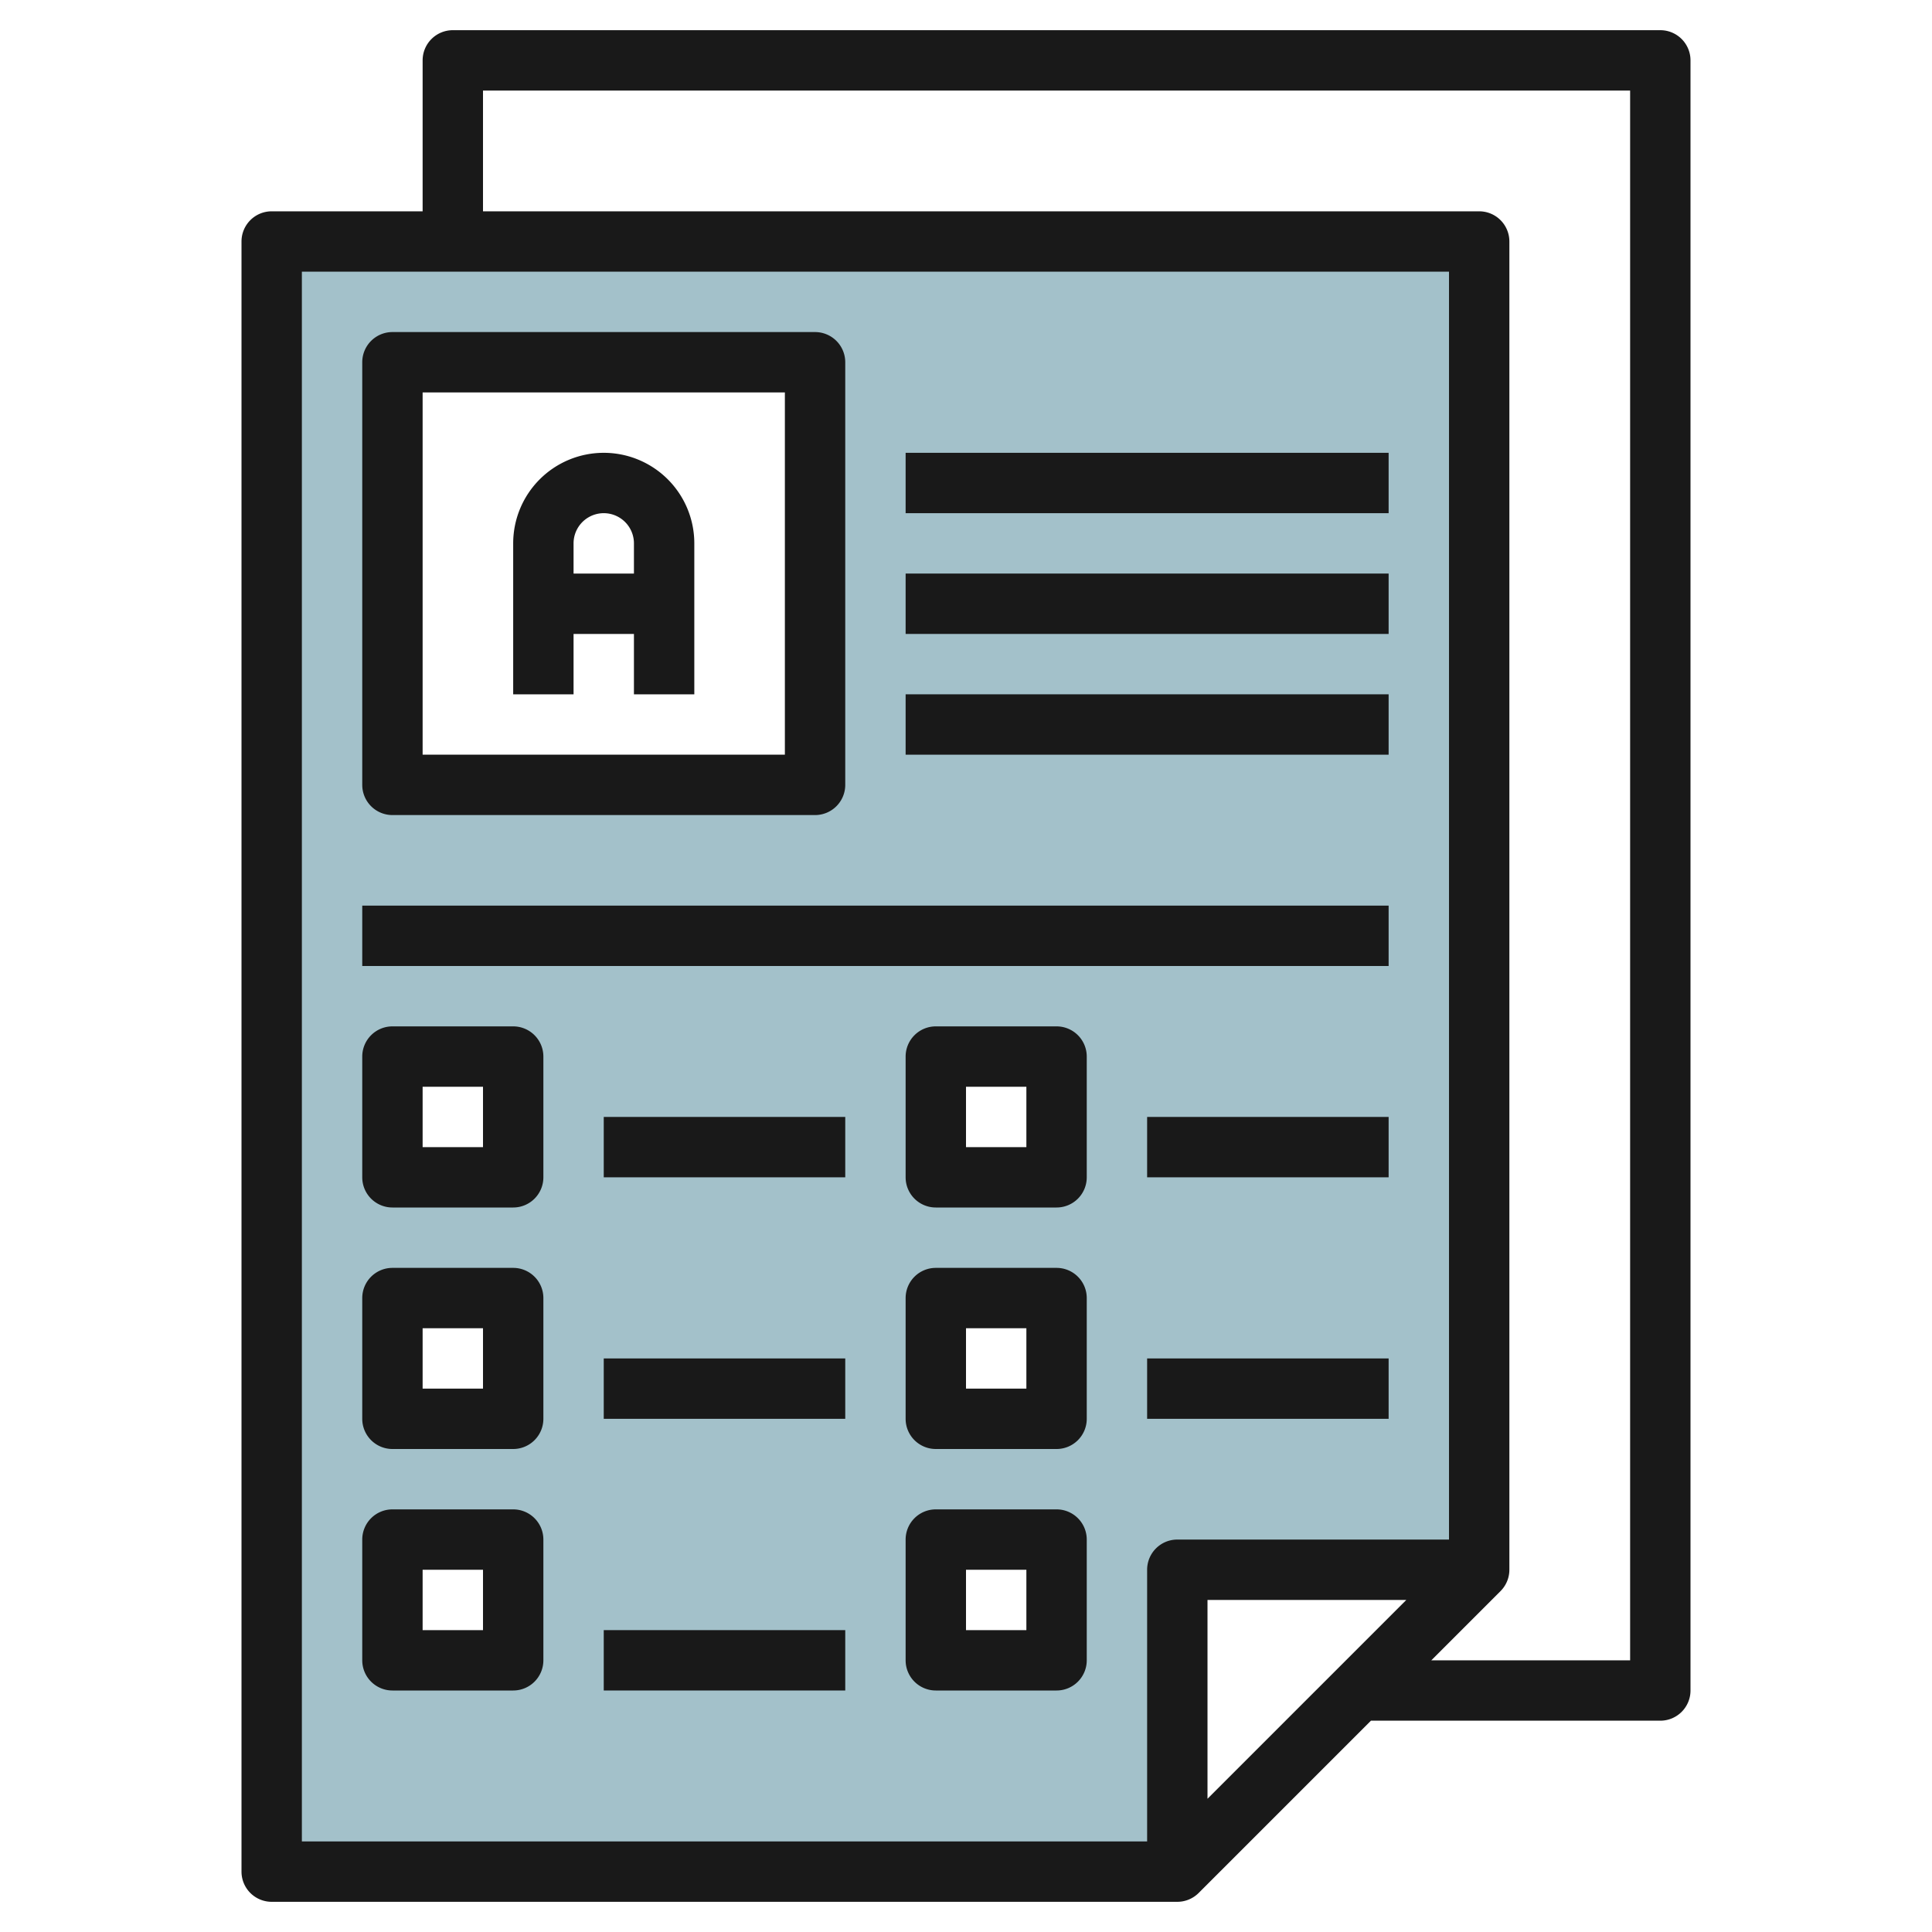
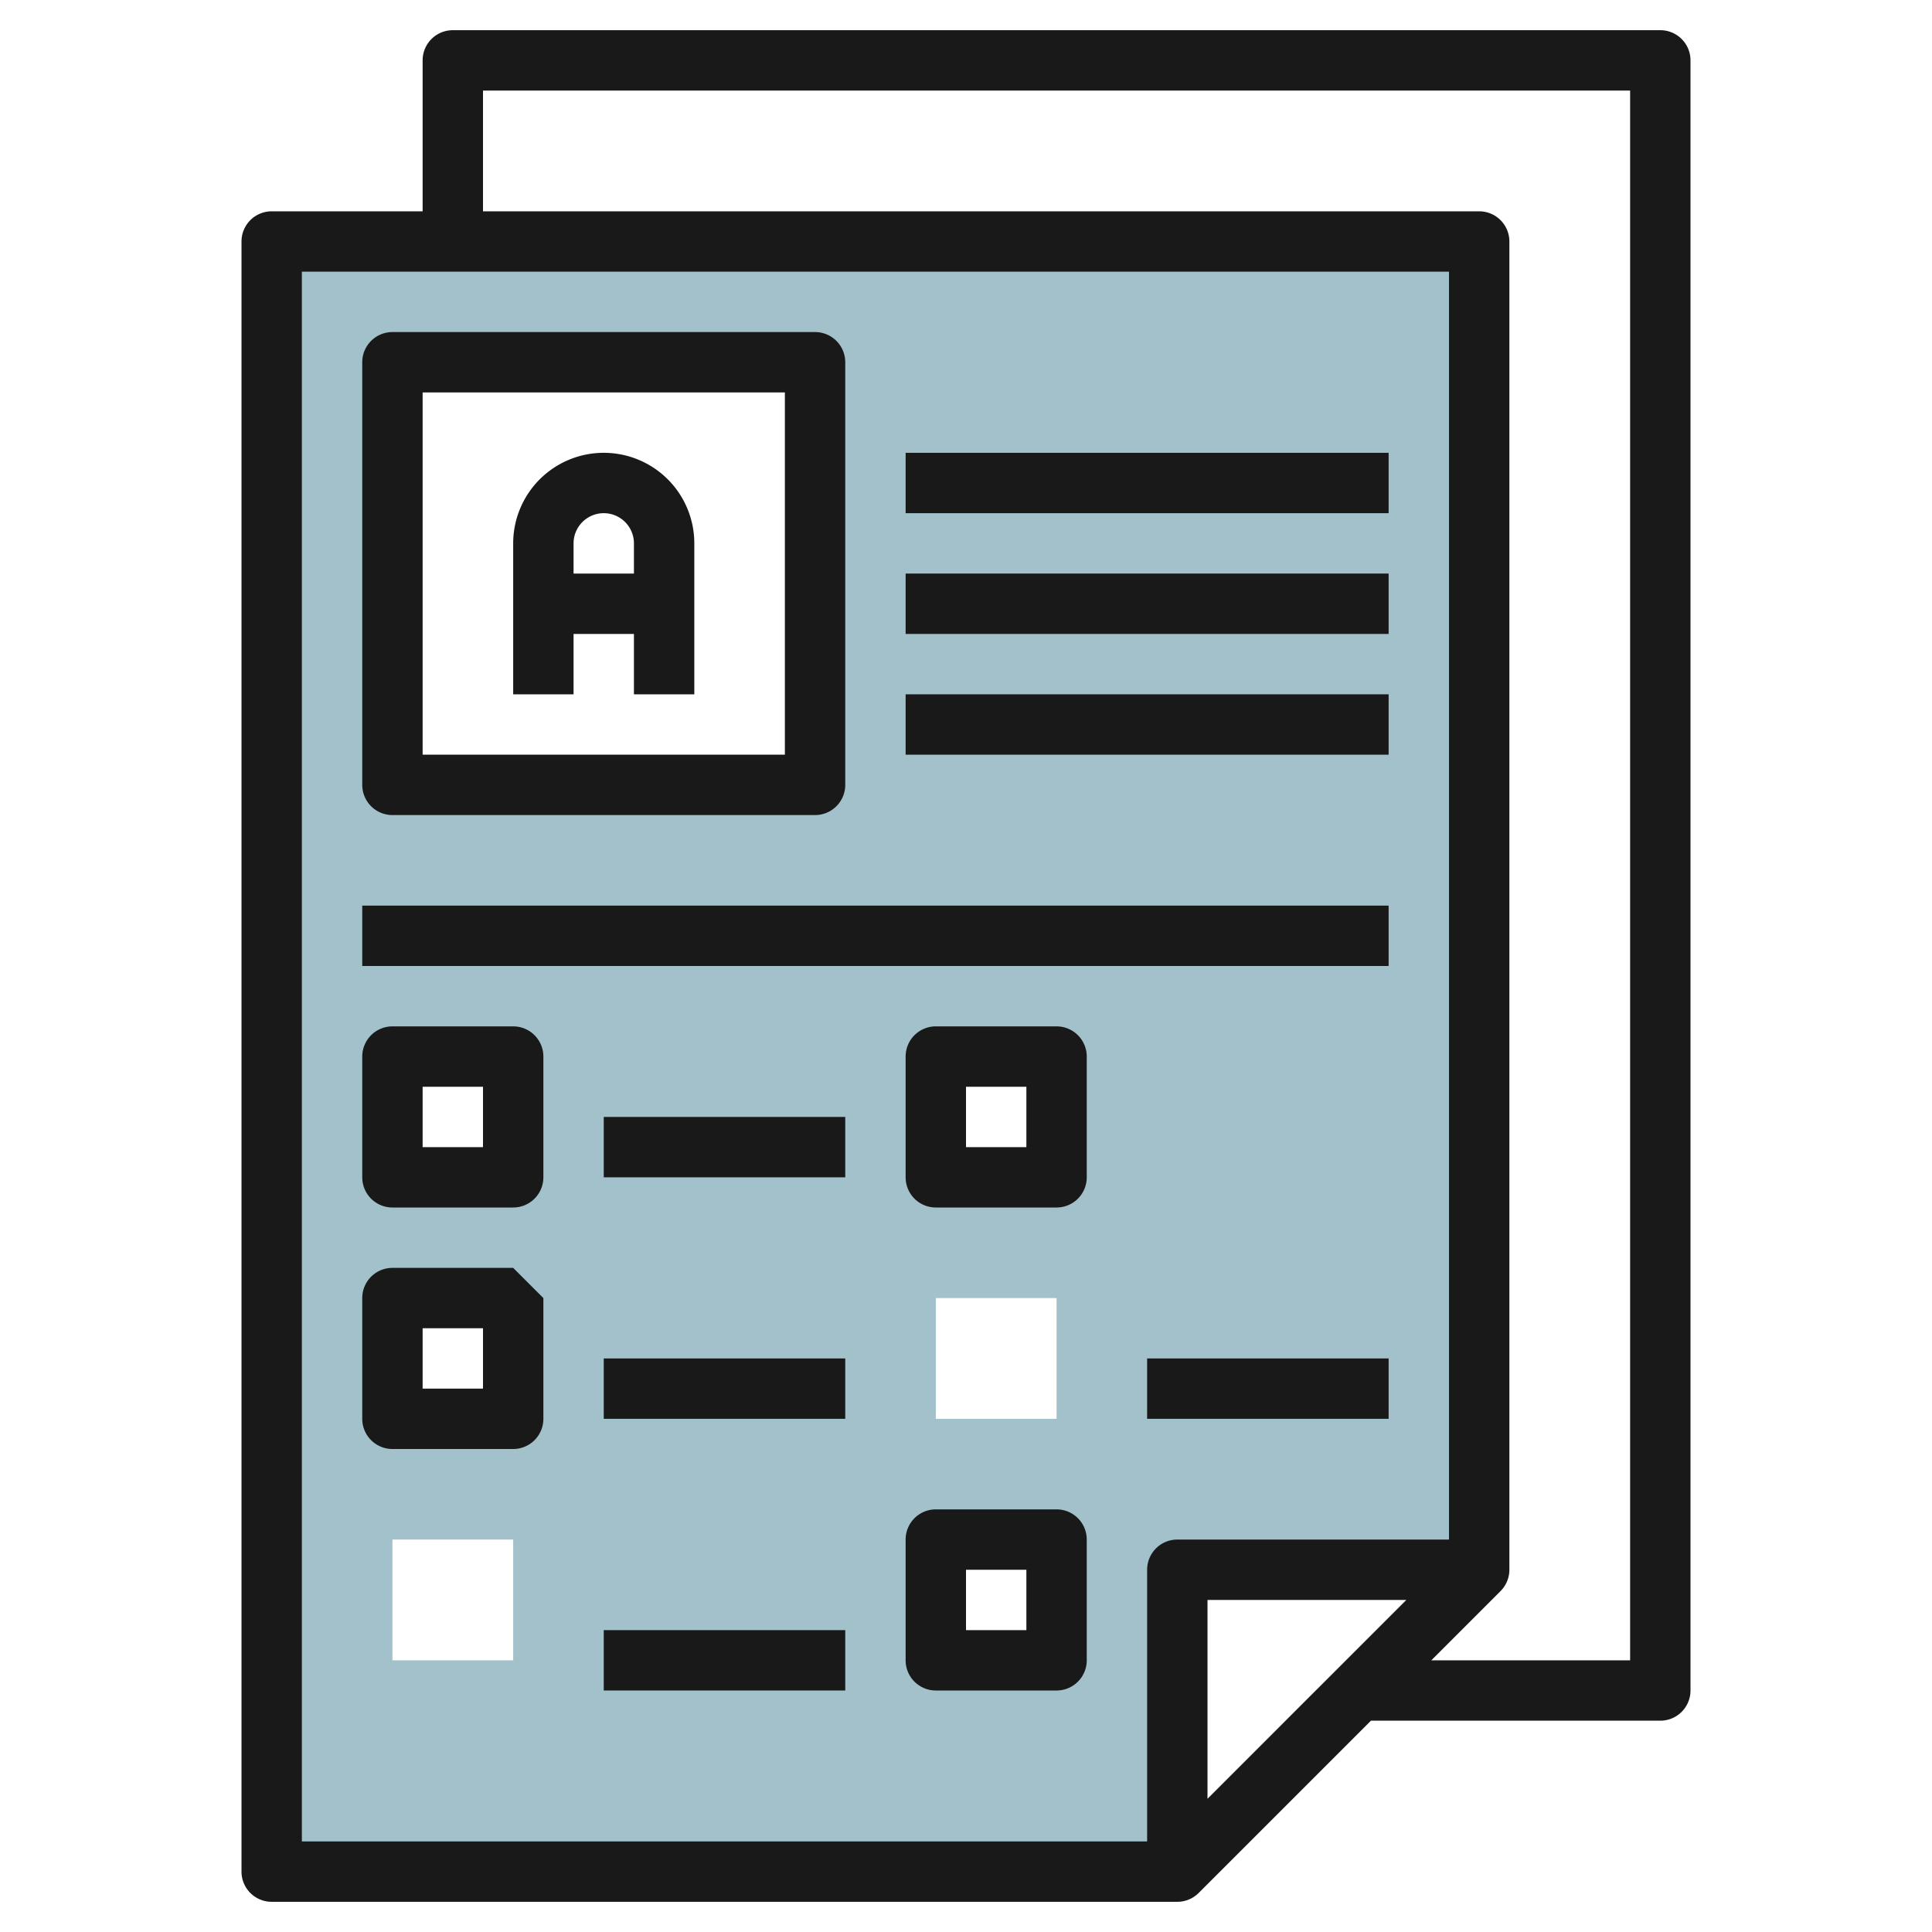
<svg xmlns="http://www.w3.org/2000/svg" id="Layer_3" height="512" viewBox="0 0 64 64" width="512" data-name="Layer 3">
  <path d="m9 8v54h30v-10h10v-44zm8 47h-4v-4h4zm0-8h-4v-4h4zm0-8h-4v-4h4zm10-13h-14v-14h14zm8 29h-4v-4h4zm0-8h-4v-4h4zm0-8h-4v-4h4z" fill="#a3c1ca" />
  <g fill="#191919">
    <path d="m39 63a1 1 0 0 0 .707-.293l5.707-5.707h9.586a1 1 0 0 0 1-1v-54a1 1 0 0 0 -1-1h-40a1 1 0 0 0 -1 1v5h-5a1 1 0 0 0 -1 1v54a1 1 0 0 0 1 1zm1-3.414v-6.586h6.586zm-24-56.586h38v52h-6.586l2.293-2.293a1 1 0 0 0 .293-.707v-44a1 1 0 0 0 -1-1h-33zm-6 6h38v42h-9a1 1 0 0 0 -1 1v9h-28z" />
    <path d="m13 27h14a1 1 0 0 0 1-1v-14a1 1 0 0 0 -1-1h-14a1 1 0 0 0 -1 1v14a1 1 0 0 0 1 1zm1-14h12v12h-12z" />
    <path d="m20 15a3 3 0 0 0 -3 3v5h2v-2h2v2h2v-5a3 3 0 0 0 -3-3zm-1 4v-1a1 1 0 0 1 2 0v1z" />
    <path d="m30 23h16v2h-16z" />
    <path d="m30 19h16v2h-16z" />
    <path d="m30 15h16v2h-16z" />
    <path d="m12 30h34v2h-34z" />
    <path d="m17 34h-4a1 1 0 0 0 -1 1v4a1 1 0 0 0 1 1h4a1 1 0 0 0 1-1v-4a1 1 0 0 0 -1-1zm-1 4h-2v-2h2z" />
-     <path d="m17 42h-4a1 1 0 0 0 -1 1v4a1 1 0 0 0 1 1h4a1 1 0 0 0 1-1v-4a1 1 0 0 0 -1-1zm-1 4h-2v-2h2z" />
-     <path d="m17 50h-4a1 1 0 0 0 -1 1v4a1 1 0 0 0 1 1h4a1 1 0 0 0 1-1v-4a1 1 0 0 0 -1-1zm-1 4h-2v-2h2z" />
+     <path d="m17 42h-4a1 1 0 0 0 -1 1v4a1 1 0 0 0 1 1h4a1 1 0 0 0 1-1v-4zm-1 4h-2v-2h2z" />
    <path d="m35 34h-4a1 1 0 0 0 -1 1v4a1 1 0 0 0 1 1h4a1 1 0 0 0 1-1v-4a1 1 0 0 0 -1-1zm-1 4h-2v-2h2z" />
-     <path d="m35 42h-4a1 1 0 0 0 -1 1v4a1 1 0 0 0 1 1h4a1 1 0 0 0 1-1v-4a1 1 0 0 0 -1-1zm-1 4h-2v-2h2z" />
    <path d="m35 50h-4a1 1 0 0 0 -1 1v4a1 1 0 0 0 1 1h4a1 1 0 0 0 1-1v-4a1 1 0 0 0 -1-1zm-1 4h-2v-2h2z" />
    <path d="m20 37h8v2h-8z" />
    <path d="m20 45h8v2h-8z" />
-     <path d="m38 37h8v2h-8z" />
    <path d="m38 45h8v2h-8z" />
    <path d="m20 54h8v2h-8z" />
  </g>
</svg>